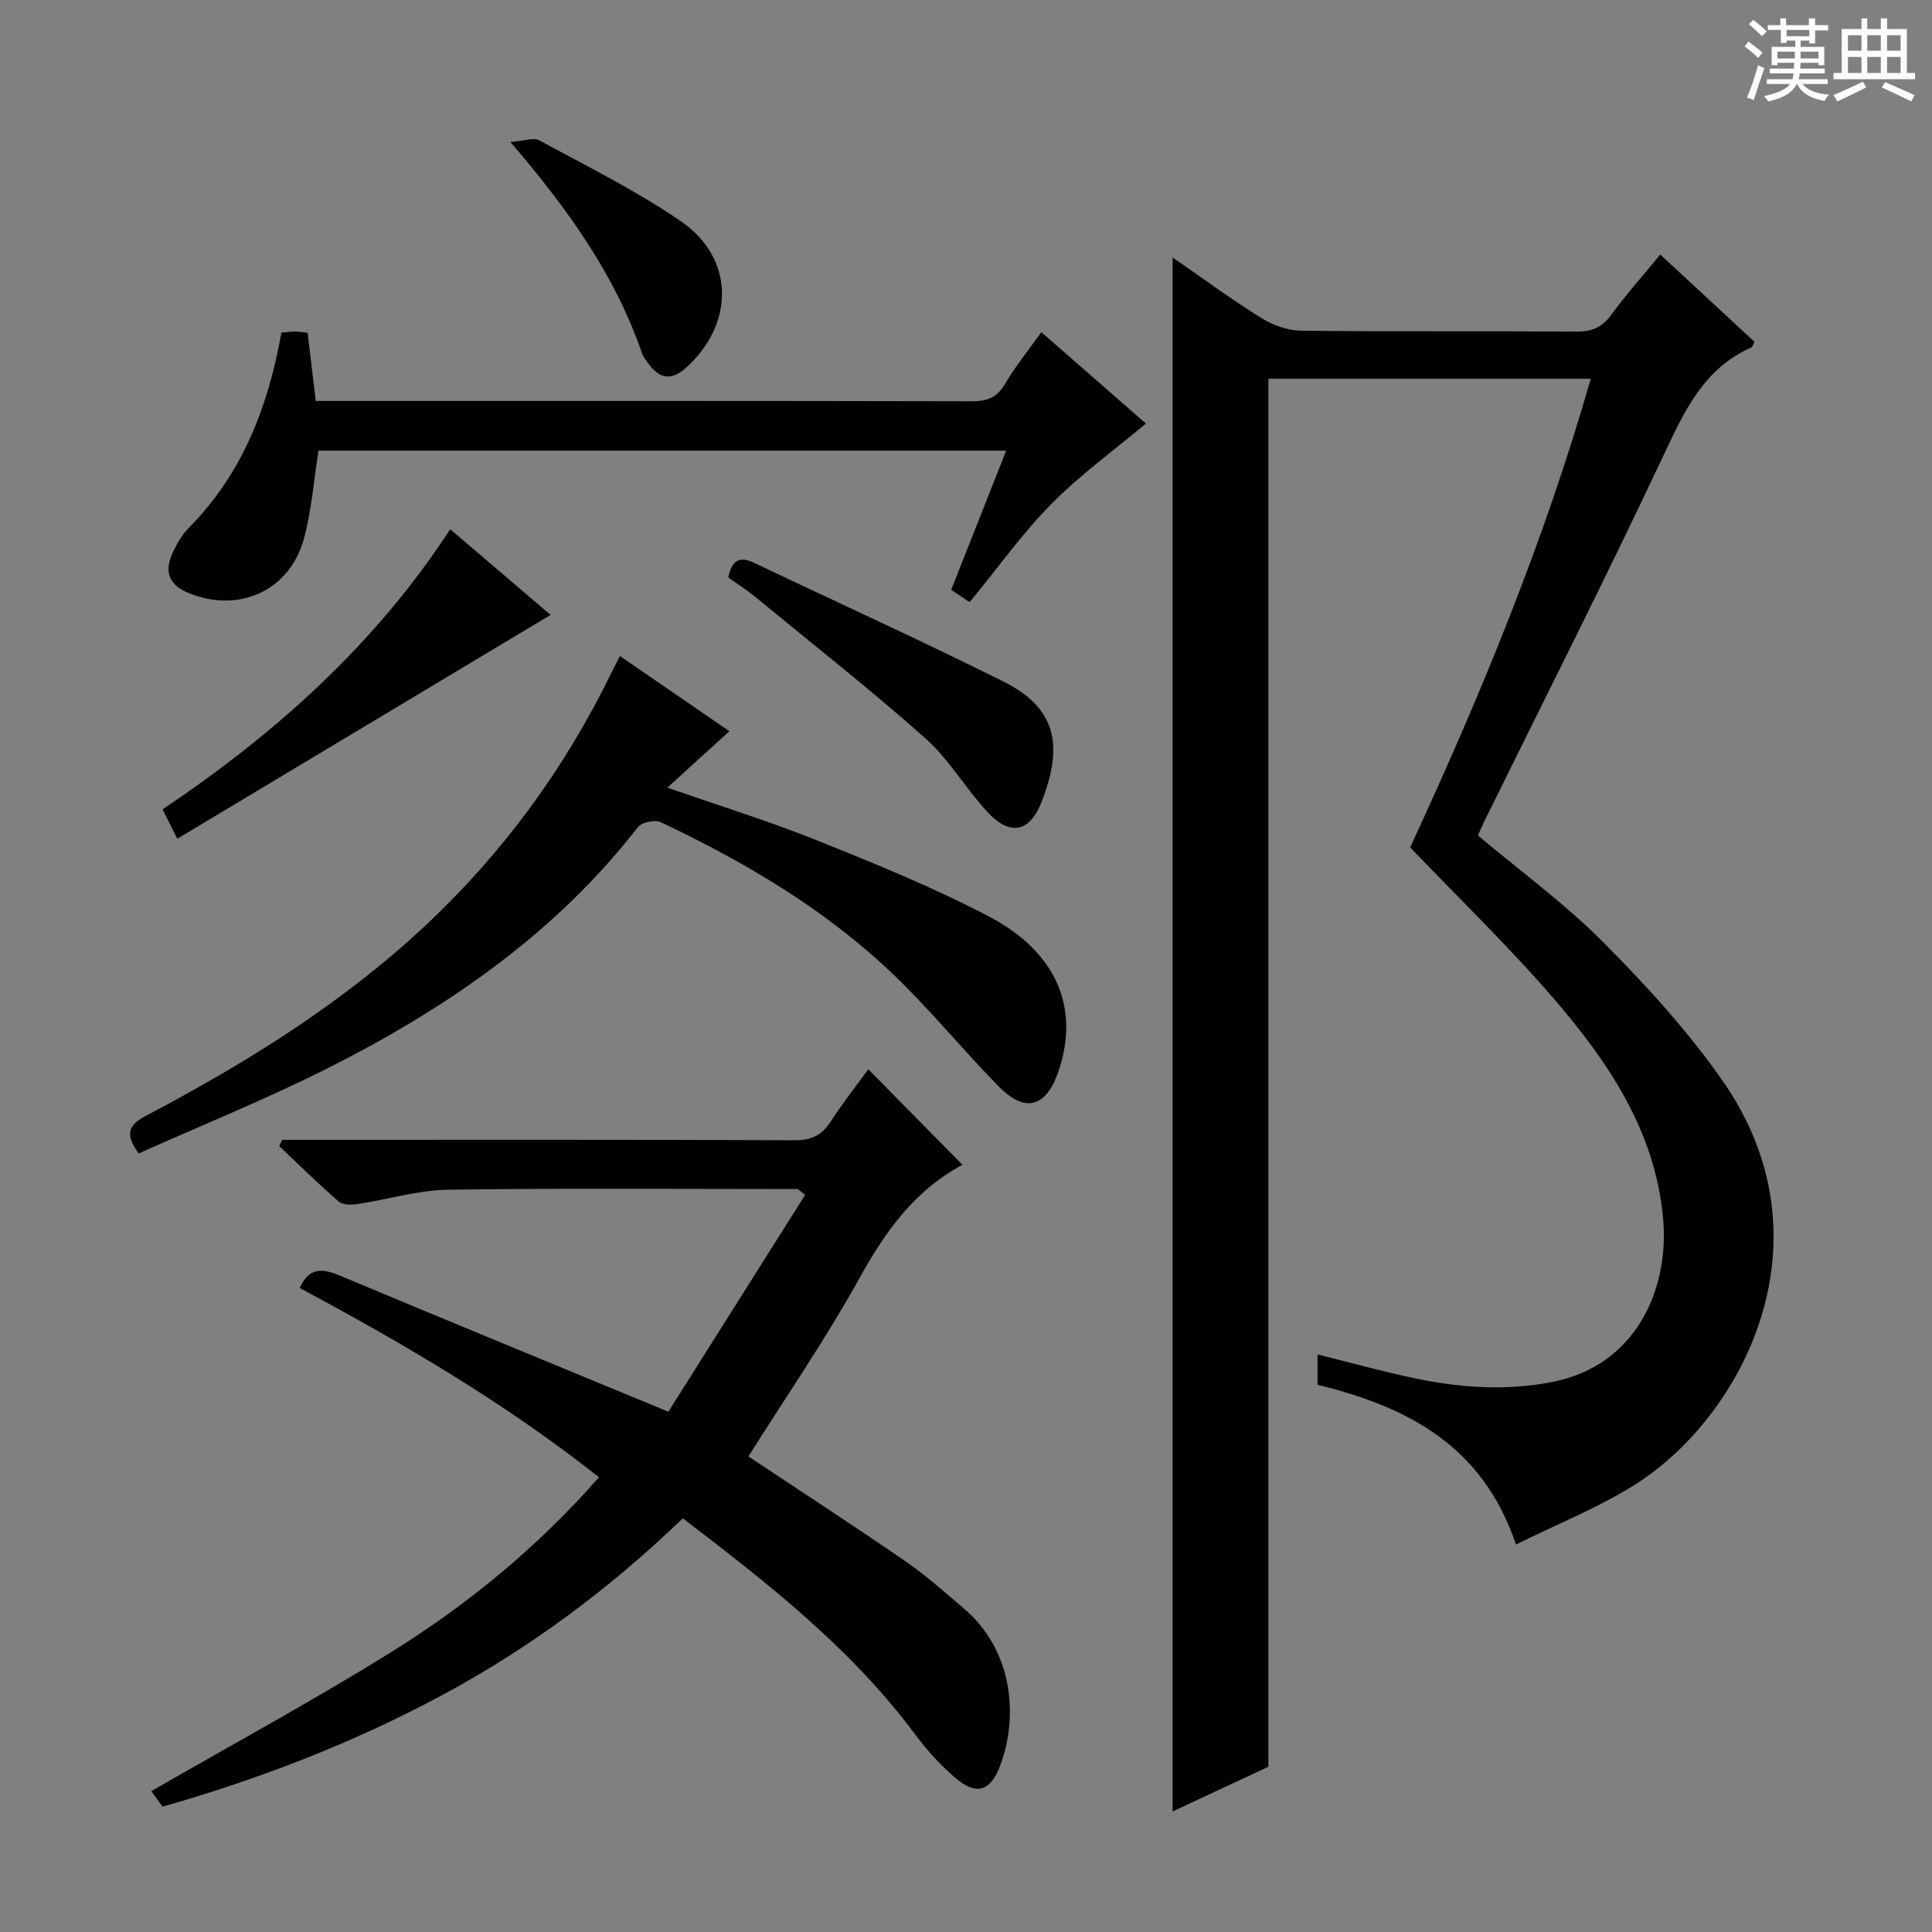
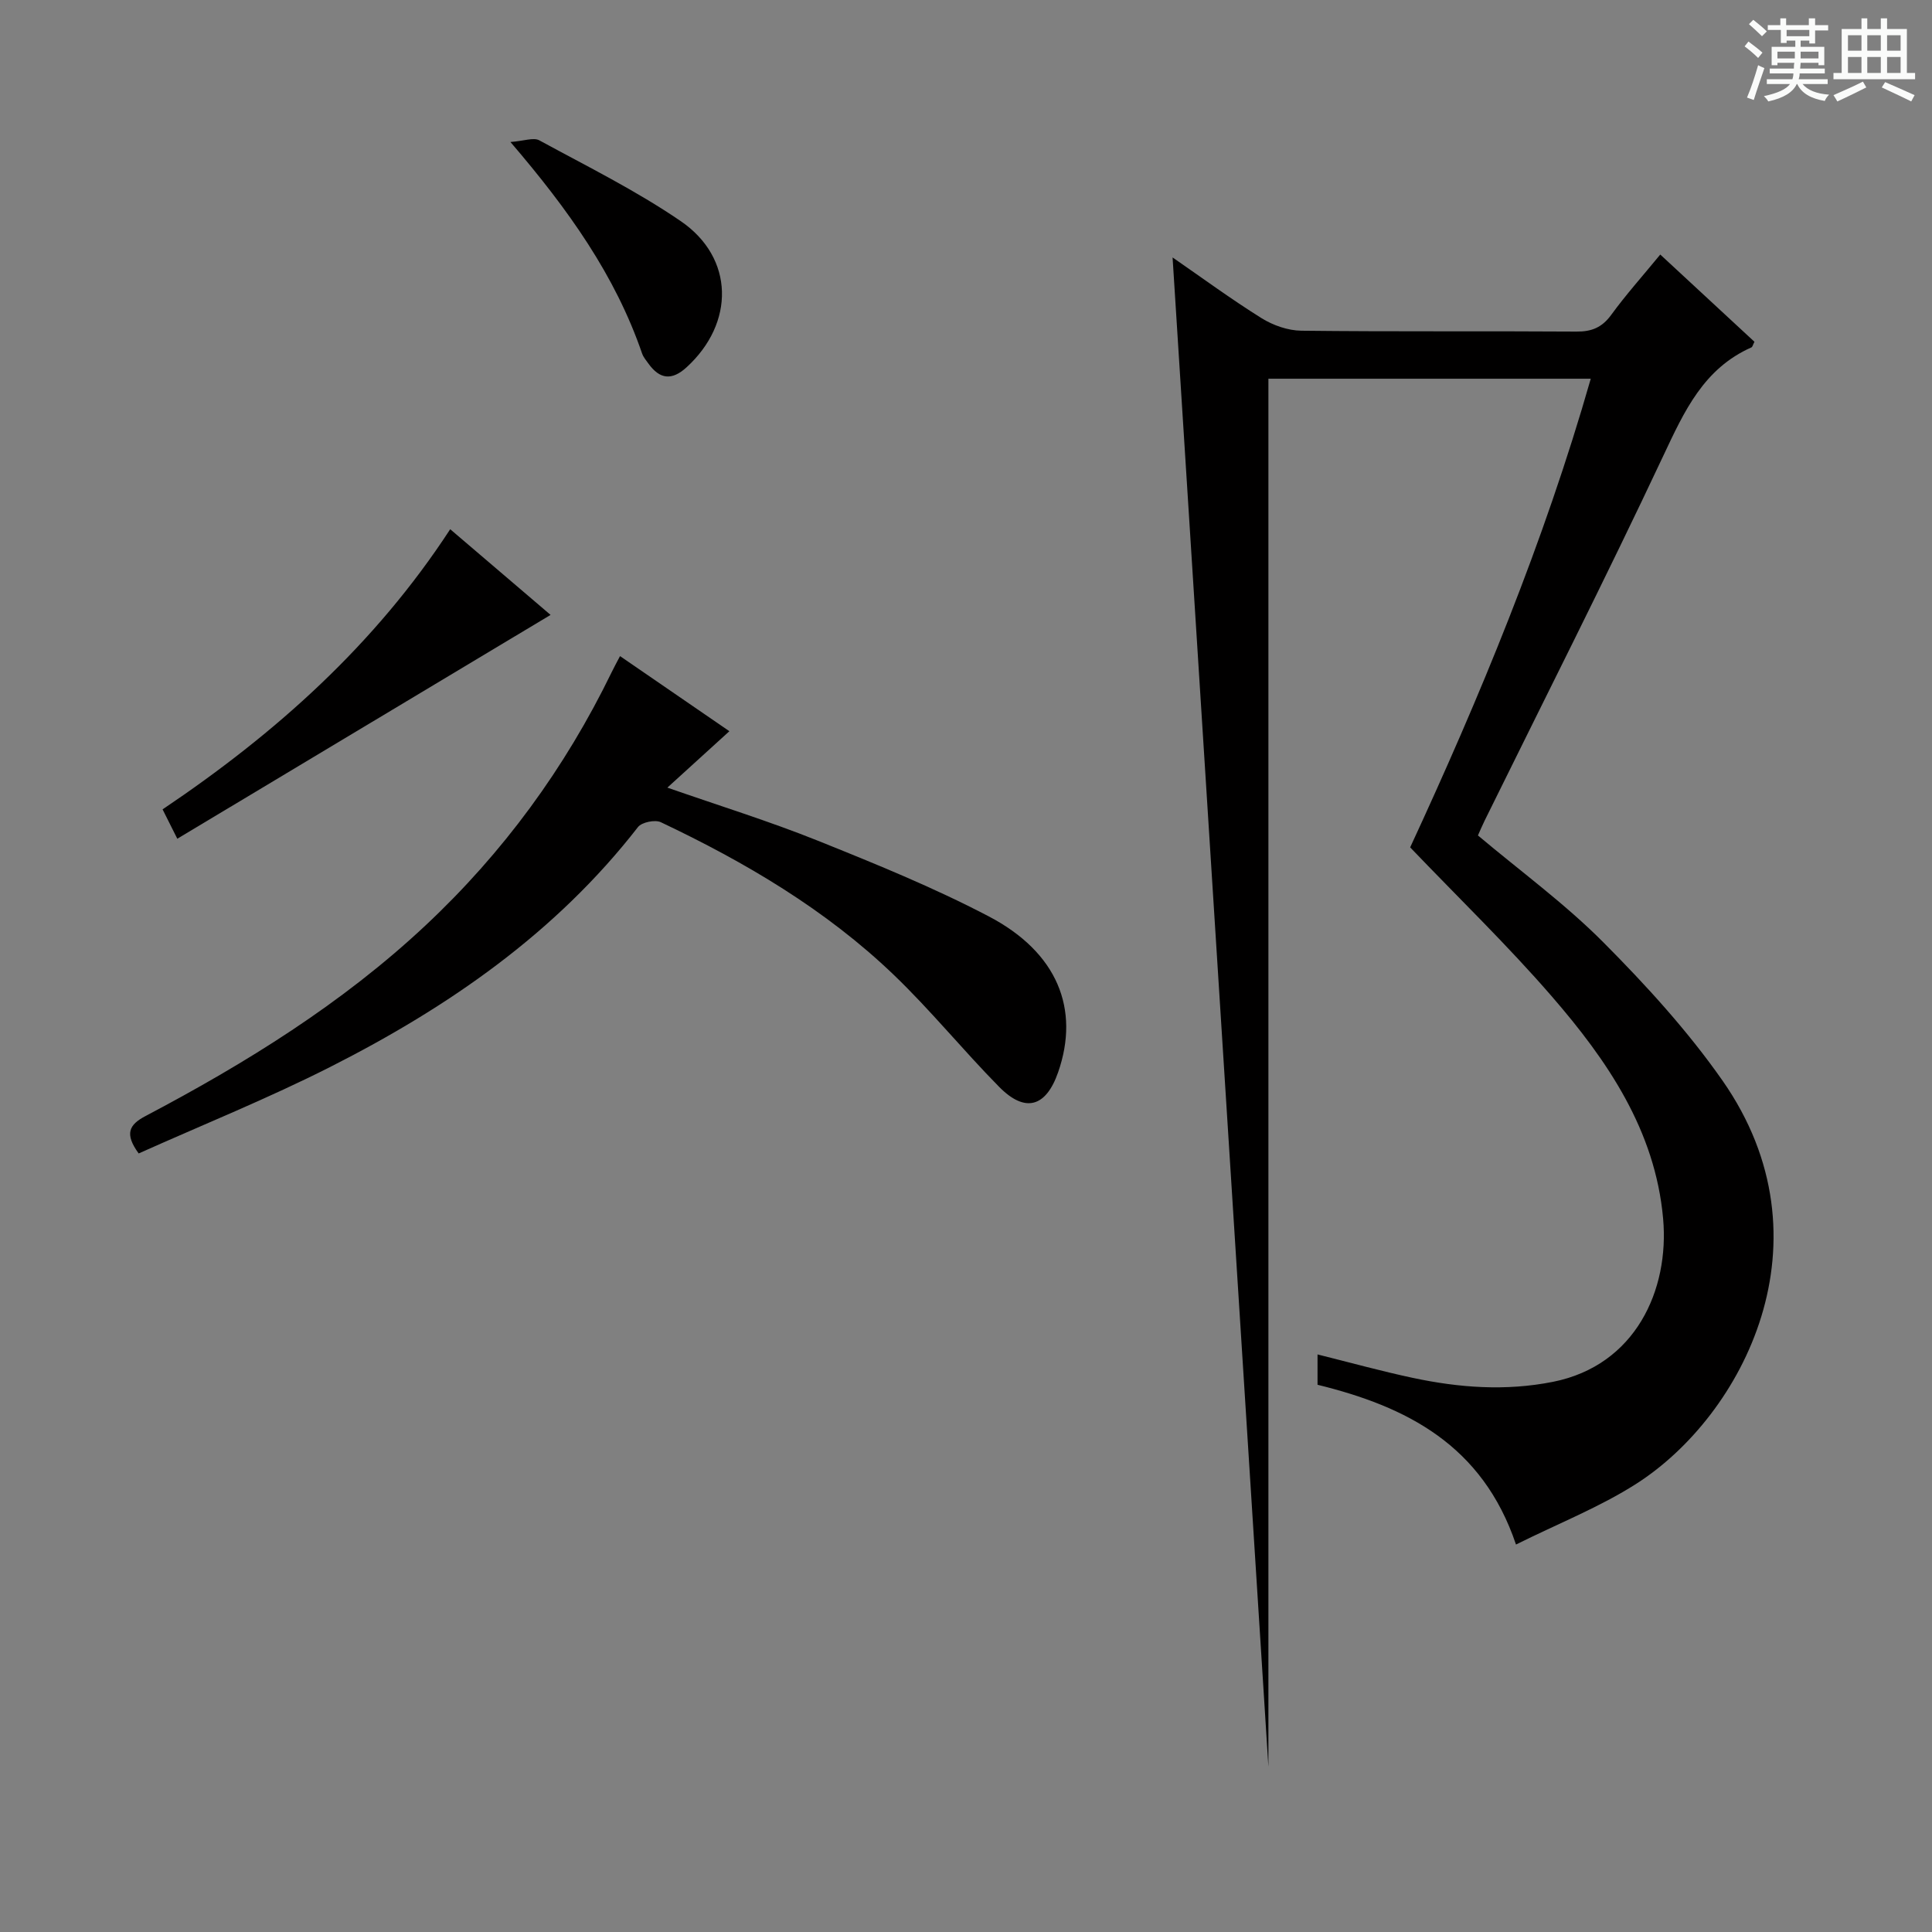
<svg xmlns="http://www.w3.org/2000/svg" enable-background="new 0 0 400 400" viewBox="0 0 400 400">
  <rect x="0" y="0" width="400" height="400" fill="#808080" stroke="none" />
  <path d="m361.2 9.6.8-1c.9.7 1.9 1.4 2.9 2.3l-.9 1.1c-1-1-2-1.8-2.8-2.4zm.5 10.6c.9-2.1 1.6-4.3 2.3-6.7.4.2.8.4 1.3.6-.7 2.1-1.5 4.3-2.2 6.6zm.4-15.2.9-.9c1 .8 2 1.6 2.8 2.4l-1 1c-.9-.9-1.8-1.7-2.7-2.5zm12.5-1.2h1.2v1.4h2.7v1.1h-2.7v2.7h-1.2v-.6h-1.8v1.3h4.9v3.8h-1.2v-.5h-3.7c0 .4-.1.9-.1 1.2h5.1v1h-5.2c0 .5-.1.9-.2 1.2h6v1h-5.2c1.1 1.3 2.9 2 5.5 2.2-.4.4-.7.8-.9 1.3-2.9-.5-4.8-1.6-5.7-3.5h-.1c-.8 1.7-2.7 2.9-5.9 3.6-.2-.4-.6-.8-.9-1.1 2.8-.6 4.6-1.4 5.4-2.5h-4.8v-1h5.3c.1-.3.2-.7.2-1.2h-4.9v-1h5c0-.4 0-.8.1-1.2h-3.5v.5h-1.2v-3.8h4.9v-1.3h-1.8v.5h-1.2v-2.7h-2.7v-1h2.6v-1.4h1.2v1.4h4.7v-1.4zm-6.6 8.3h3.6c0-.4 0-.9 0-1.4h-3.6zm1.9-4.6h4.7v-1.3h-4.7zm6.6 3.2h-3.7v1.4h3.7z" fill="#fafbfa" />
  <path d="m385.3 3.8h1.3v2.2h2.8v-2.2h1.3v2.2h4.1v9.1h1.7v1.3h-16.9v-1.3h1.7v-9.1h4.1v-2.2zm.4 13.1.7 1.2c-1.8.9-3.8 1.9-6 2.9-.2-.4-.5-.8-.8-1.3 2.3-1 4.3-1.9 6.1-2.8zm-3.1-6.4h2.8v-3.2h-2.8zm0 4.6h2.8v-3.3h-2.8zm4-4.6h2.8v-3.2h-2.8zm0 4.6h2.8v-3.3h-2.8zm3.7 1.9c2.1.9 4.1 1.8 6.1 2.7l-.7 1.3c-2.2-1.1-4.2-2-6.1-2.9zm3.2-9.7h-2.8v3.2h2.8zm-2.8 7.8h2.8v-3.3h-2.8z" fill="#fafbfa" />
  <g fill="#010000">
-     <path d="m242.77 53.3c6.11 4.22 12.12 8.64 18.43 12.58 2.38 1.48 5.46 2.56 8.23 2.59 18.99.22 37.99.05 56.99.18 3.14.02 5.26-.86 7.15-3.44 3.03-4.16 6.48-8.02 10.17-12.51 6.57 6.09 13.06 12.1 19.5 18.06-.33.63-.4 1.06-.62 1.16-9.89 4.38-13.9 13.2-18.22 22.38-11.94 25.4-24.64 50.45-37.04 75.64-.5 1.02-.94 2.07-1.37 3.03 8.82 7.42 18.02 14.14 25.95 22.11 8.88 8.92 17.49 18.36 24.69 28.65 23.13 33.11 4.22 69.34-17.82 83.45-7.59 4.86-16.15 8.22-24.94 12.6-6.96-20.66-22.71-28.57-41.09-33.08 0-2.05 0-3.84 0-6.28 6.74 1.68 13.18 3.46 19.7 4.85 9.61 2.05 19.27 2.77 29.06.82 17.07-3.41 24.11-19.02 22.79-33.79-1.63-18.28-11.56-32.76-23.09-46.06-9.13-10.54-19.2-20.27-29.28-30.8 14.33-30.94 27.67-63.05 37.39-97.03-22.65 0-44.58 0-66.74 0v287.37c-6.3 2.94-13.14 6.13-19.84 9.26 0-107.39 0-214.38 0-321.74z" />
-     <path d="m165.17 246.18c-24.15 0-48.31-.21-72.45.14-6.23.09-12.42 2.02-18.65 2.96-1.28.19-3.09.22-3.94-.51-4.24-3.68-8.24-7.63-12.32-11.49.21-.43.41-.86.62-1.29h5.2c33.66 0 67.31-.06 100.97.09 3.42.01 5.53-1.04 7.35-3.82 2.53-3.89 5.41-7.56 7.82-10.88 6.54 6.63 12.98 13.17 19.55 19.83.46-.61.32-.26.07-.12-9.92 5.28-16.03 13.75-21.39 23.44-7.06 12.75-15.37 24.8-23.05 37.01 10.69 7.11 21.7 14.27 32.51 21.7 4.24 2.91 8.09 6.39 12.03 9.72 10.4 8.81 11.39 22.67 7.52 32.76-1.96 5.11-4.87 6.05-9.1 2.47-3.15-2.66-5.99-5.8-8.45-9.11-13.19-17.75-30.34-31.16-48.09-44.73-15.15 14.6-31.77 26.96-50.2 36.81-18.24 9.75-37.41 17.16-57.52 22.89-.84-1.17-1.69-2.35-2.32-3.22 16.47-9.48 33.11-18.53 49.19-28.48 16.02-9.92 30.58-21.81 43.49-36.5-19.44-15.37-40.44-27.66-61.95-39.18 1.83-4.15 4.49-4.16 8.14-2.64 22.2 9.3 44.47 18.45 68.18 28.25 8.98-14.24 18.65-29.57 28.32-44.9-.52-.38-1.03-.79-1.53-1.2z" />
+     <path d="m242.77 53.3c6.11 4.22 12.12 8.64 18.43 12.58 2.38 1.48 5.46 2.56 8.23 2.59 18.99.22 37.99.05 56.99.18 3.14.02 5.26-.86 7.15-3.44 3.03-4.16 6.48-8.02 10.17-12.51 6.57 6.09 13.06 12.1 19.5 18.06-.33.63-.4 1.06-.62 1.16-9.89 4.38-13.9 13.2-18.22 22.38-11.94 25.4-24.64 50.45-37.04 75.64-.5 1.02-.94 2.07-1.37 3.03 8.82 7.42 18.02 14.14 25.95 22.11 8.88 8.92 17.49 18.36 24.69 28.65 23.13 33.11 4.22 69.34-17.82 83.45-7.59 4.86-16.15 8.22-24.94 12.6-6.96-20.66-22.71-28.57-41.09-33.08 0-2.05 0-3.84 0-6.28 6.74 1.68 13.18 3.46 19.7 4.85 9.61 2.05 19.27 2.77 29.06.82 17.07-3.41 24.11-19.02 22.79-33.79-1.63-18.28-11.56-32.76-23.09-46.06-9.13-10.54-19.2-20.27-29.28-30.8 14.33-30.94 27.67-63.05 37.39-97.03-22.65 0-44.58 0-66.74 0v287.37z" />
    <path d="m151.01 151.39c-4.3 3.91-8.31 7.56-12.84 11.68 10.81 3.77 21.08 6.95 31.03 10.94 12.01 4.82 24.06 9.72 35.5 15.71 14.24 7.45 18.93 19.21 14.37 32.29-2.51 7.21-6.82 8.47-12.19 3.03-7.47-7.57-14.2-15.89-21.87-23.24-14.06-13.48-30.68-23.27-48.19-31.57-1.2-.57-3.95 0-4.73 1-17.03 21.93-39.25 37.27-63.64 49.63-12.96 6.57-26.49 12.01-39.74 17.95-2.95-4.06-2.02-5.94 1.41-7.74 20.81-10.97 40.73-23.3 57.99-39.48 16.08-15.07 28.88-32.56 38.51-52.38.5-1.04 1.06-2.05 1.75-3.37 7.54 5.18 14.91 10.24 22.64 15.55z" />
-     <path d="m58.27 68.87c1.18-.11 1.99-.24 2.8-.23.81 0 1.62.15 2.62.25.54 4.54 1.06 8.97 1.68 14.12h4.76c43.66 0 87.32-.03 130.99.07 3.14.01 5.24-.68 6.92-3.53 2.17-3.68 4.89-7.04 7.56-10.78 7.6 6.64 14.98 13.08 21.65 18.92-6.63 5.56-13.62 10.62-19.6 16.68-6.04 6.12-11.08 13.23-16.89 20.3-1.23-.82-2.5-1.68-3.82-2.56 3.84-9.73 7.54-19.08 11.38-28.81-47.94 0-95.2 0-142.38 0-.99 6.23-1.42 12.39-3.02 18.23-2.93 10.73-13.31 15.44-23.67 11.33-4.28-1.7-5.42-4.46-3.37-8.71.85-1.77 1.92-3.57 3.29-4.95 10.98-11.12 16.32-24.87 19.1-40.33z" />
    <path d="m93.21 109.57c6.73 5.74 13.15 11.22 20.78 17.74-26.05 15.62-51.58 30.92-77.28 46.34-1.26-2.5-2.06-4.11-3.05-6.08 23.33-15.68 43.93-34.04 59.55-58z" />
-     <path d="m150.78 119.57c.71-3.41 2.18-4.56 5.34-3.05 17.22 8.21 34.61 16.08 51.68 24.61 11.67 5.83 11.98 14.12 7.9 24.76-2.48 6.46-6.55 7.3-11.26 2.23-4.52-4.86-7.92-10.88-12.83-15.24-11.43-10.15-23.47-19.62-35.29-29.33-1.78-1.46-3.75-2.7-5.54-3.98z" />
    <path d="m105.68 29.4c2.82-.21 4.78-.99 5.97-.35 9.88 5.38 20.05 10.41 29.3 16.74 11.13 7.62 11.2 21.13 1.18 30.27-3.06 2.79-5.55 2.45-7.87-.77-.48-.67-1.06-1.34-1.32-2.1-5.54-16.12-15.21-29.74-27.26-43.79z" />
  </g>
</svg>